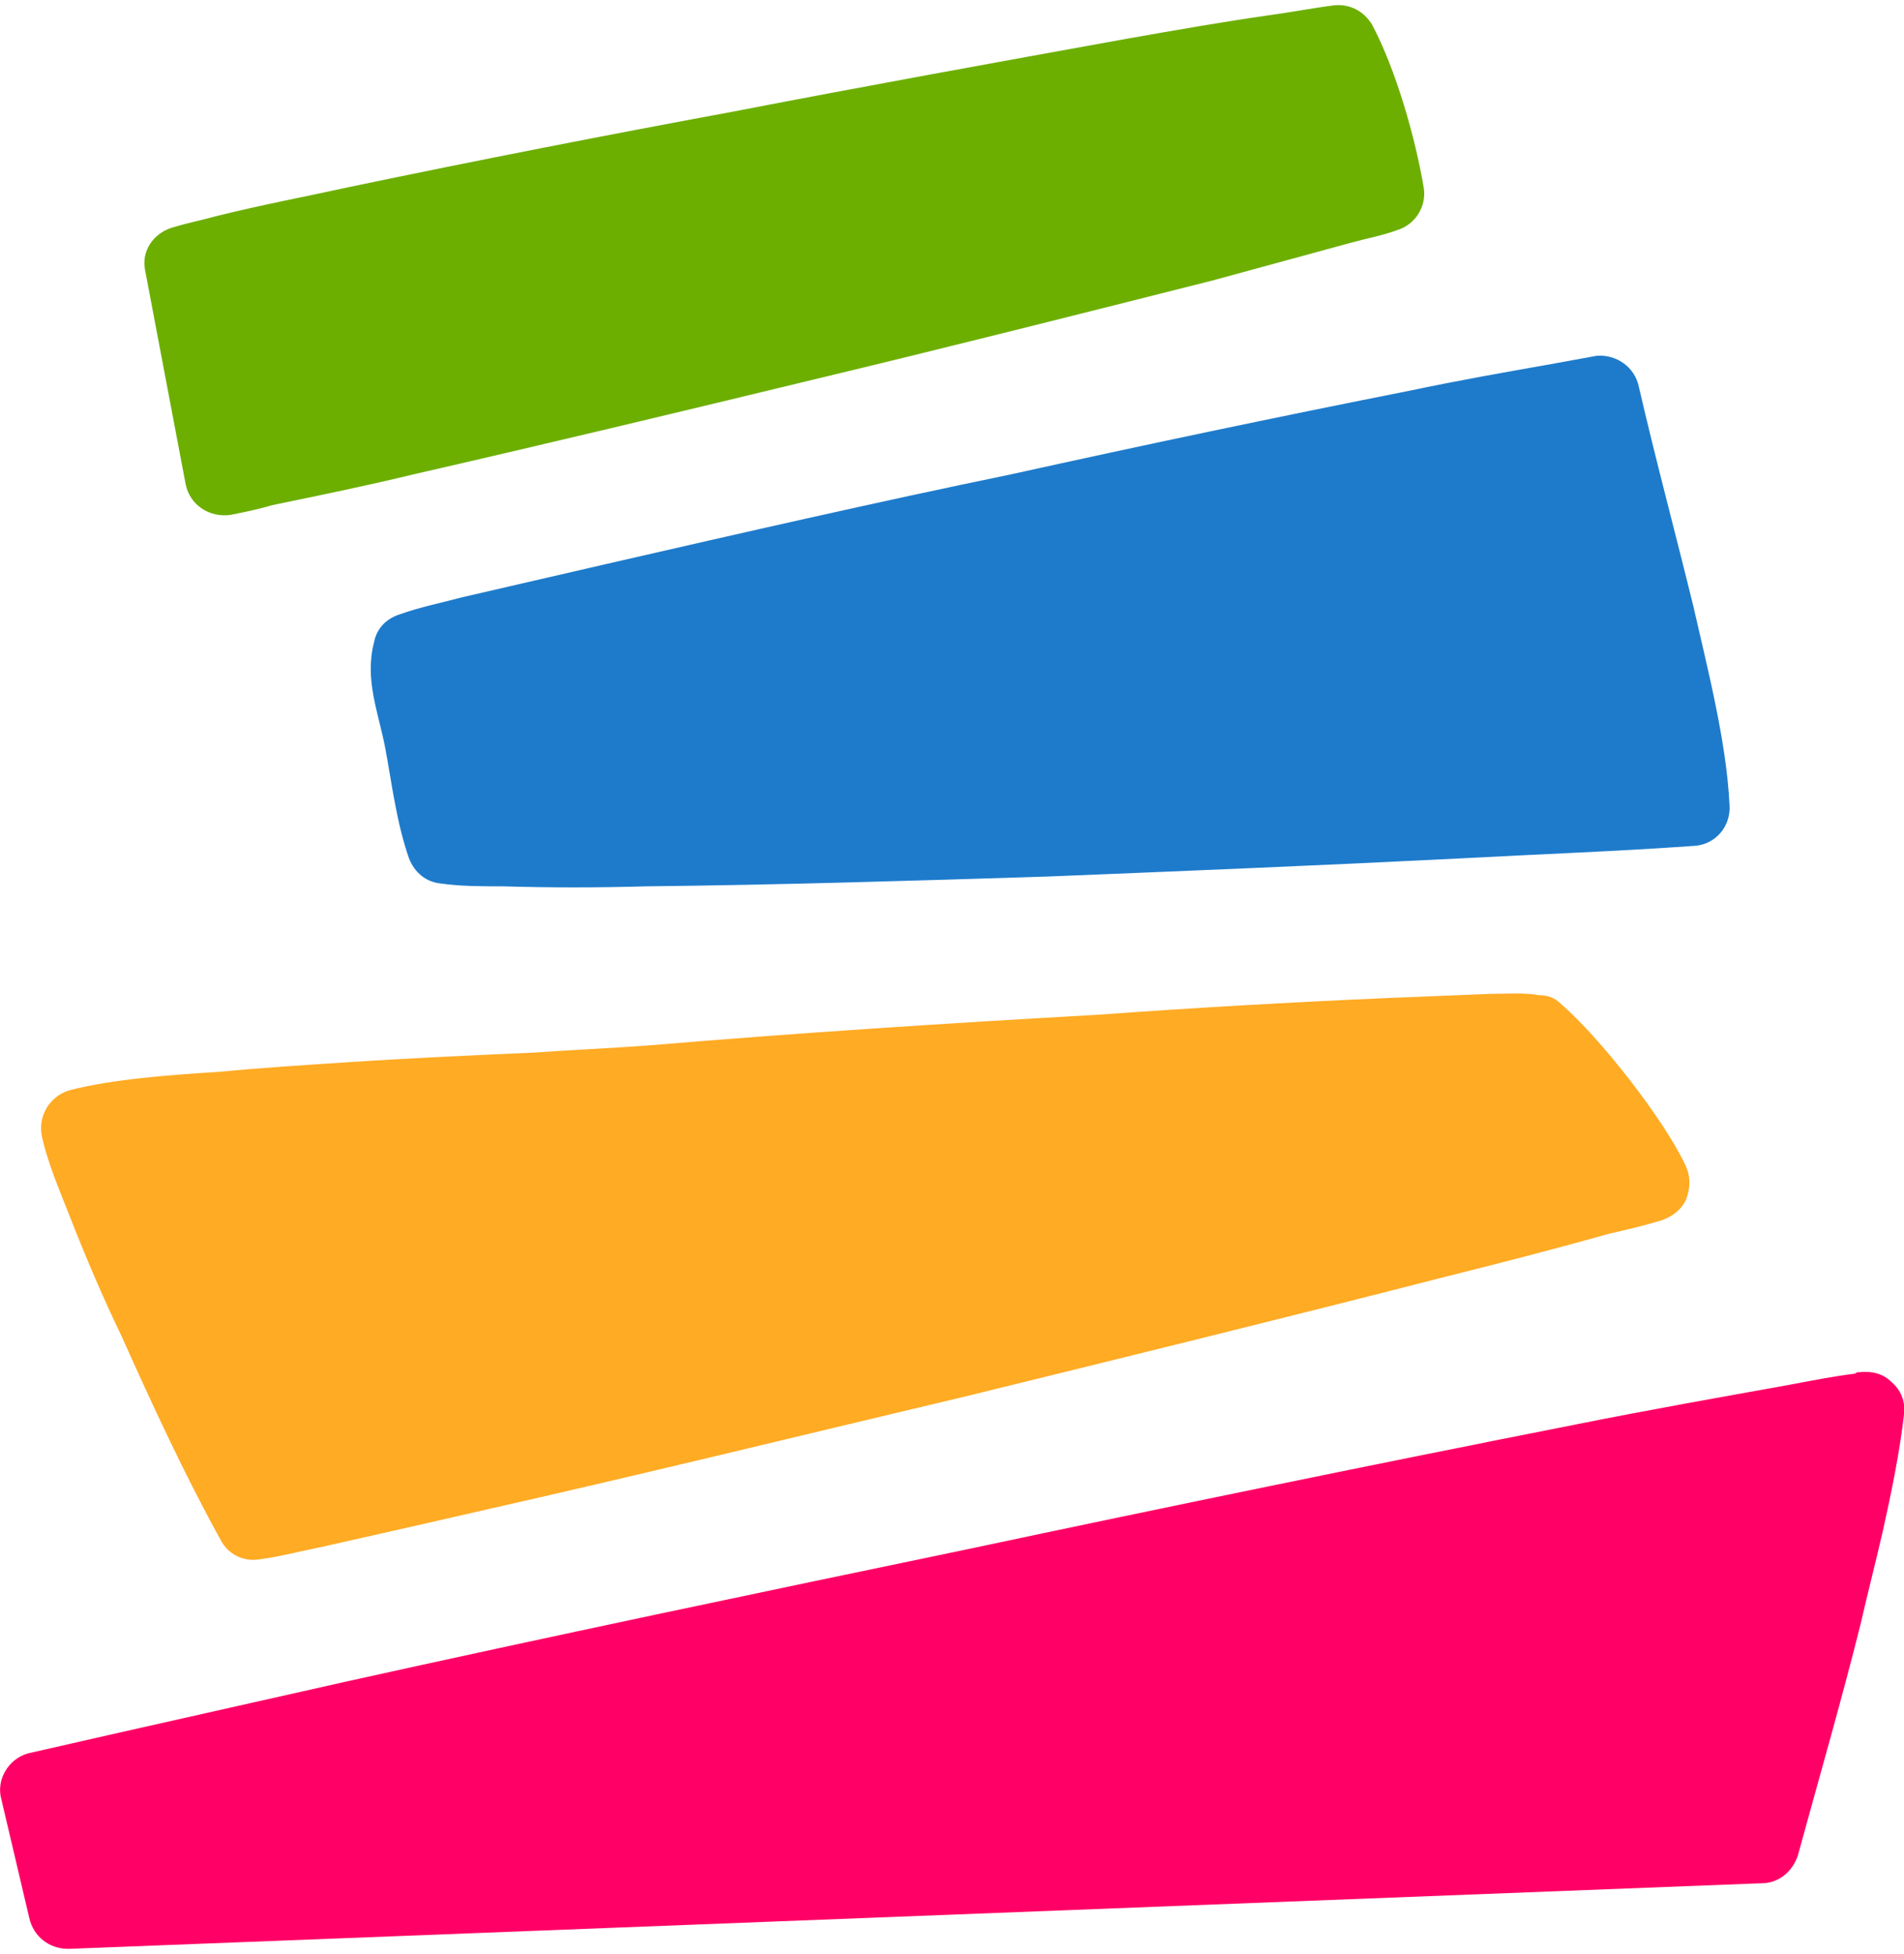
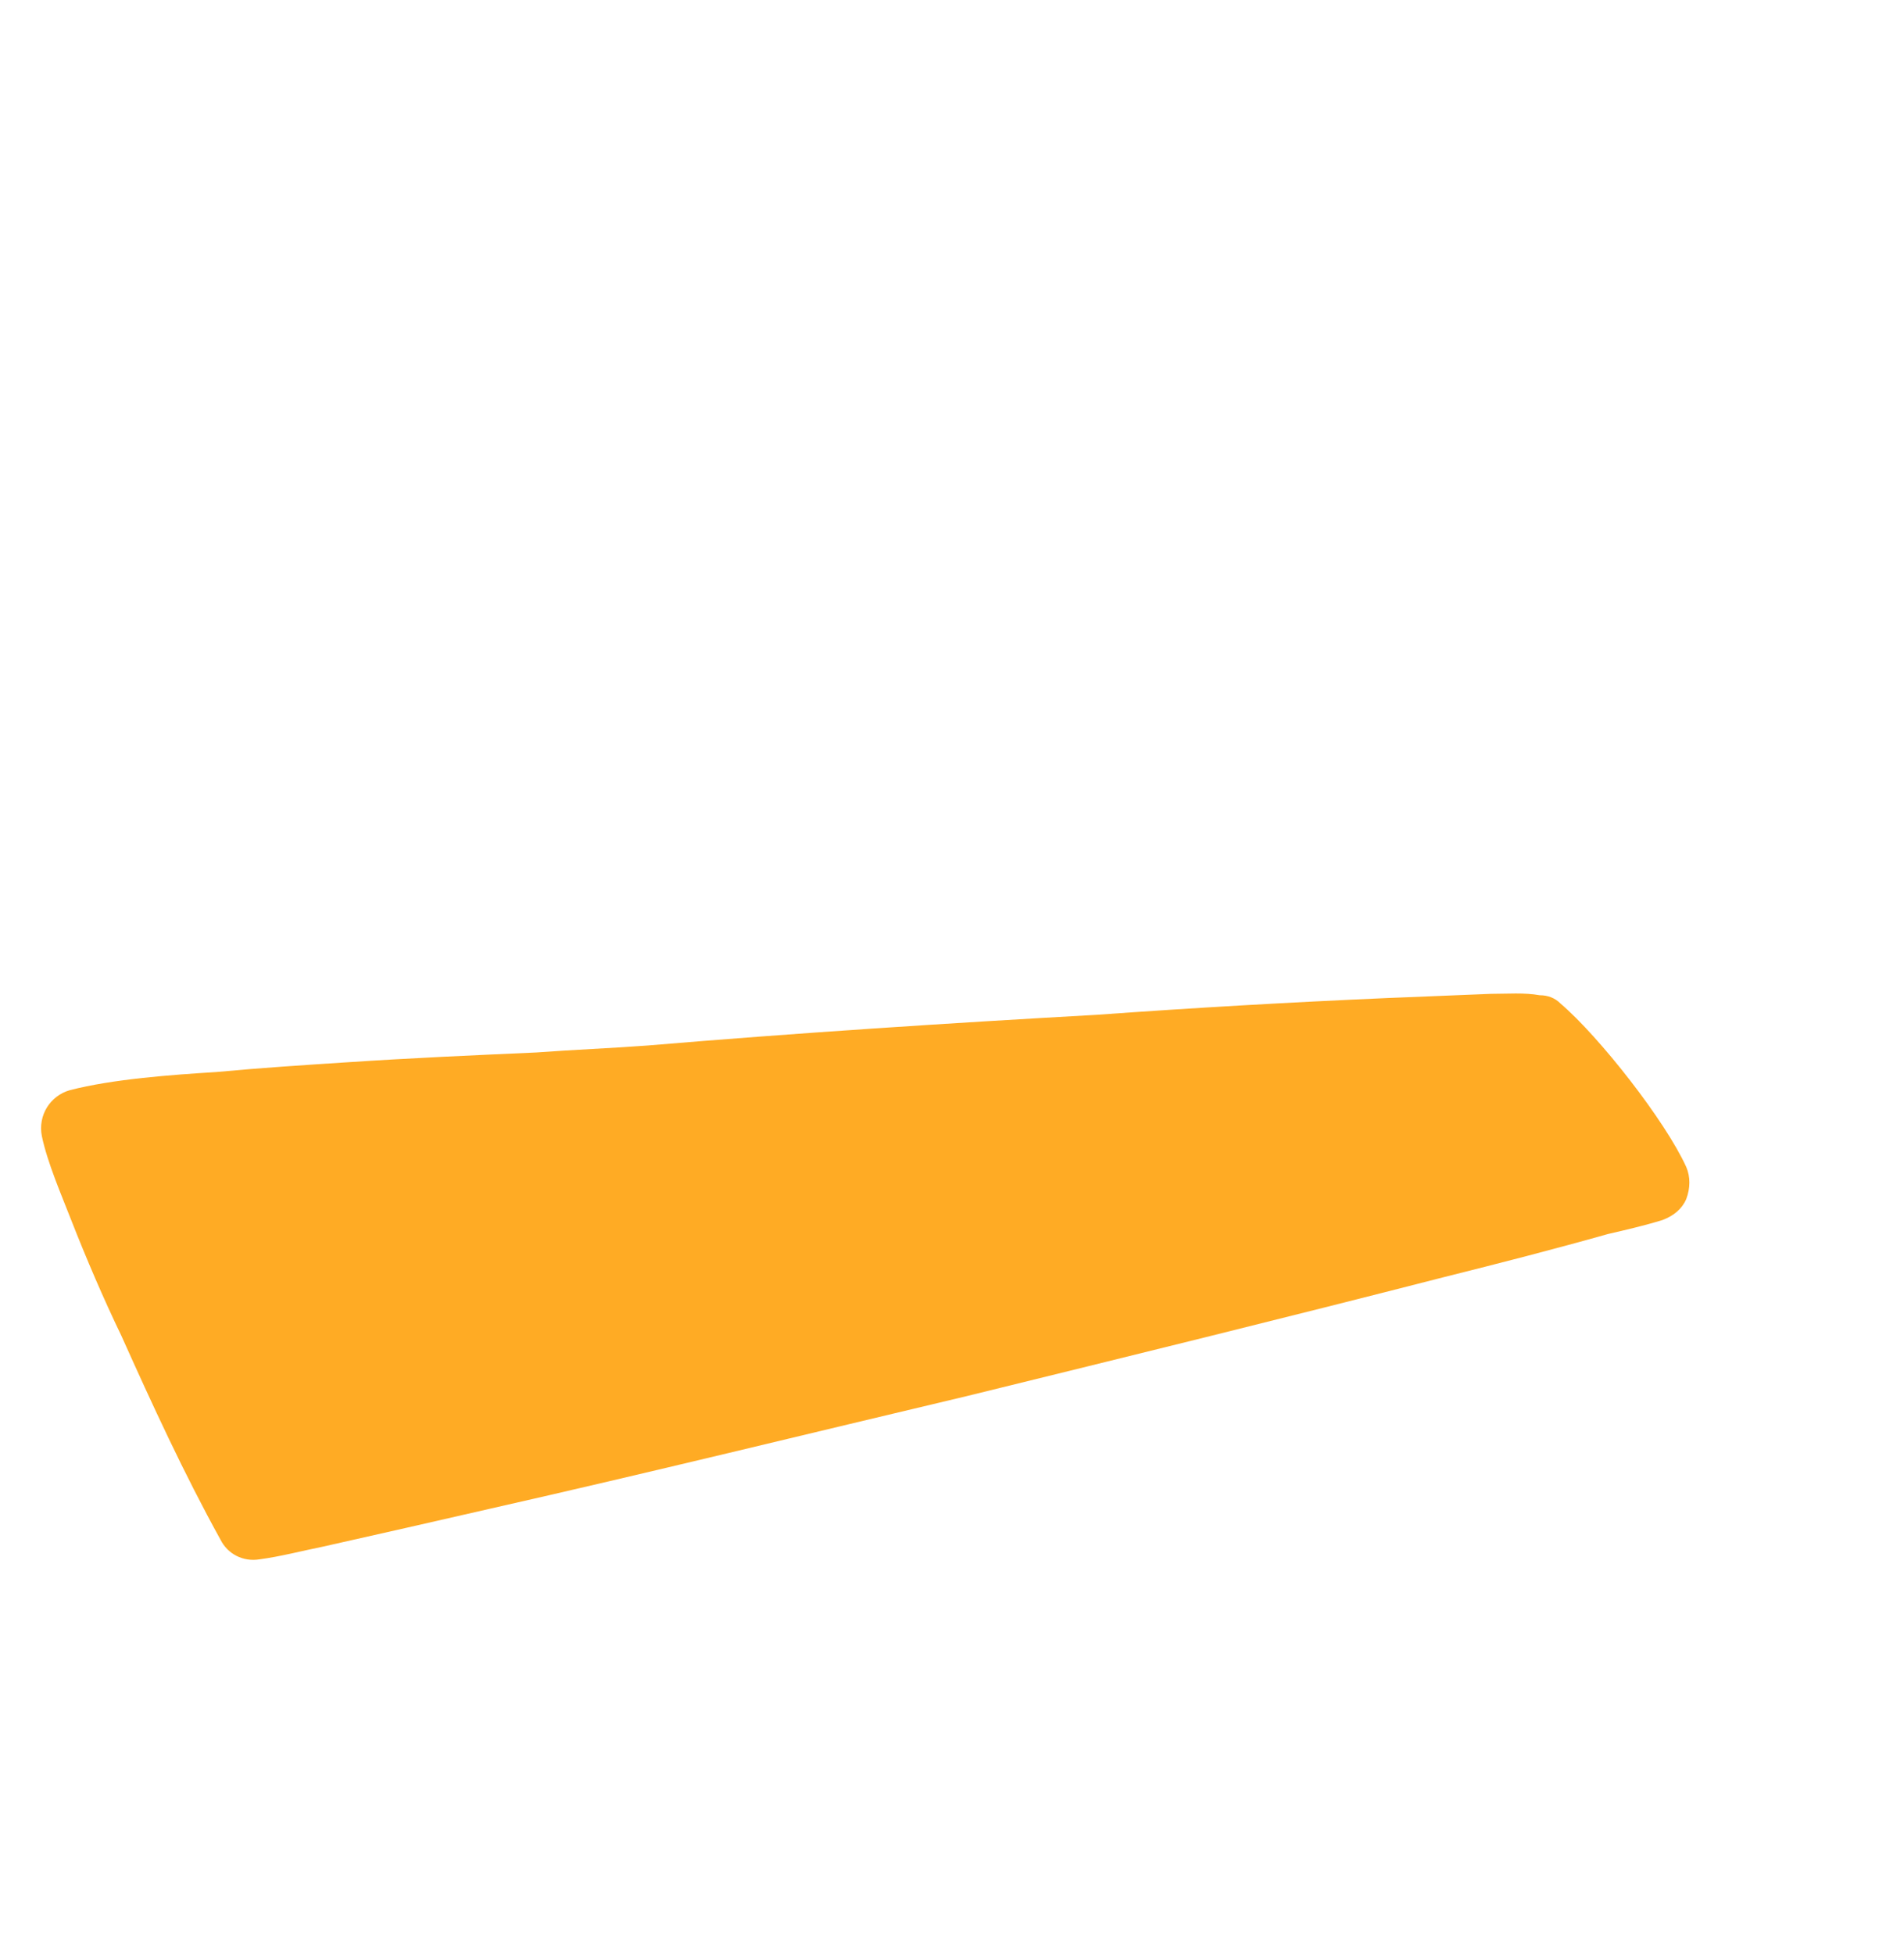
<svg xmlns="http://www.w3.org/2000/svg" xml:space="preserve" width="115px" height="118px" version="1.1" shape-rendering="geometricPrecision" text-rendering="geometricPrecision" image-rendering="optimizeQuality" fill-rule="evenodd" clip-rule="evenodd" viewBox="0 0 13.64 13.92">
  <g id="Camada_x0020_1">
    <path fill="#FFAB24" d="M11.18 7.15c0.28,0.24 0.75,0.84 0.9,1.17 0.03,0.07 0.03,0.15 0,0.23 -0.03,0.07 -0.09,0.12 -0.17,0.15 -0.13,0.04 -0.26,0.07 -0.39,0.1 -0.39,0.11 -0.78,0.21 -1.18,0.31 -1.13,0.29 -2.27,0.57 -3.41,0.85 -1.14,0.27 -2.28,0.55 -3.43,0.81 -0.39,0.09 -0.79,0.18 -1.19,0.27 -0.15,0.03 -0.3,0.07 -0.45,0.09 -0.12,0.02 -0.23,-0.04 -0.28,-0.14 -0.26,-0.47 -0.49,-0.97 -0.71,-1.46 -0.13,-0.27 -0.25,-0.55 -0.36,-0.83 -0.07,-0.18 -0.17,-0.41 -0.21,-0.6 -0.03,-0.15 0.06,-0.29 0.2,-0.33 0.31,-0.08 0.73,-0.11 1.05,-0.13 0.32,-0.03 0.63,-0.05 0.94,-0.07 0.45,-0.03 0.9,-0.05 1.35,-0.07 0.27,-0.02 0.53,-0.03 0.8,-0.05 1.07,-0.09 2.15,-0.16 3.22,-0.22 0.69,-0.05 1.39,-0.09 2.08,-0.12 0.25,-0.01 0.5,-0.02 0.74,-0.03 0.12,0 0.24,-0.01 0.35,0.01 0.06,0 0.11,0.02 0.15,0.06z" />
-     <path fill="#1E7BCB" d="M2.87 4.36c0.14,-0.05 0.29,-0.08 0.44,-0.12 0.35,-0.08 0.69,-0.16 1.04,-0.24 0.96,-0.22 1.92,-0.44 2.89,-0.64 0.95,-0.21 1.9,-0.41 2.86,-0.6 0.33,-0.07 0.67,-0.13 1.01,-0.19 0.11,-0.02 0.22,-0.04 0.33,-0.06 0.14,-0.01 0.27,0.08 0.3,0.22 0.12,0.52 0.26,1.04 0.39,1.57 0.1,0.44 0.24,0.98 0.26,1.43 0.01,0.15 -0.1,0.28 -0.25,0.29 -0.56,0.04 -1.12,0.06 -1.68,0.09 -0.99,0.05 -1.97,0.09 -2.96,0.13 -0.96,0.03 -1.92,0.06 -2.87,0.07 -0.35,0.01 -0.69,0.01 -1.03,0 -0.15,0 -0.3,0 -0.44,-0.02 -0.11,-0.01 -0.19,-0.08 -0.23,-0.18 -0.09,-0.26 -0.12,-0.52 -0.17,-0.79 -0.05,-0.26 -0.15,-0.49 -0.08,-0.76 0.02,-0.1 0.09,-0.17 0.19,-0.2z" />
-     <path fill="#6CAF01" d="M10.01 1.61c-0.11,0.04 -0.22,0.06 -0.33,0.09 -0.33,0.09 -0.66,0.18 -0.99,0.27 -0.95,0.24 -1.9,0.48 -2.86,0.71 -0.95,0.23 -1.91,0.46 -2.87,0.68 -0.33,0.08 -0.67,0.15 -1.01,0.22 -0.1,0.03 -0.2,0.05 -0.3,0.07 -0.15,0.02 -0.29,-0.07 -0.32,-0.22l-0.29 -1.53c-0.03,-0.14 0.06,-0.27 0.2,-0.31 0.1,-0.03 0.2,-0.05 0.31,-0.08 0.32,-0.08 0.64,-0.14 0.96,-0.21 0.91,-0.19 1.83,-0.37 2.75,-0.54 0.93,-0.18 1.87,-0.35 2.81,-0.52 0.34,-0.06 0.68,-0.12 1.03,-0.17 0.15,-0.02 0.3,-0.05 0.46,-0.07 0.11,-0.01 0.21,0.04 0.27,0.14 0.17,0.32 0.31,0.81 0.37,1.17 0.02,0.13 -0.06,0.26 -0.19,0.3z" />
-     <path fill="#FF0066" d="M13.64 10.09c-0.03,0.27 -0.09,0.56 -0.15,0.83 -0.05,0.22 -0.11,0.45 -0.16,0.67 -0.14,0.56 -0.3,1.11 -0.45,1.66 -0.04,0.12 -0.14,0.2 -0.26,0.2l-12.13 0.47c-0.14,0 -0.25,-0.09 -0.28,-0.22l-0.2 -0.85c-0.04,-0.14 0.05,-0.29 0.19,-0.33 0.22,-0.05 0.44,-0.1 0.66,-0.15 0.53,-0.12 1.07,-0.24 1.6,-0.36 1.49,-0.33 2.97,-0.64 4.46,-0.95 1.46,-0.31 2.92,-0.61 4.39,-0.9 0.5,-0.1 1.01,-0.19 1.51,-0.28 0.16,-0.03 0.31,-0.06 0.47,-0.08 0.01,-0.01 0.02,-0.01 0.03,-0.01 0.09,-0.01 0.17,0.01 0.23,0.07 0.07,0.06 0.1,0.14 0.09,0.23z" />
+     <path fill="#1E7BCB" d="M2.87 4.36z" />
  </g>
</svg>